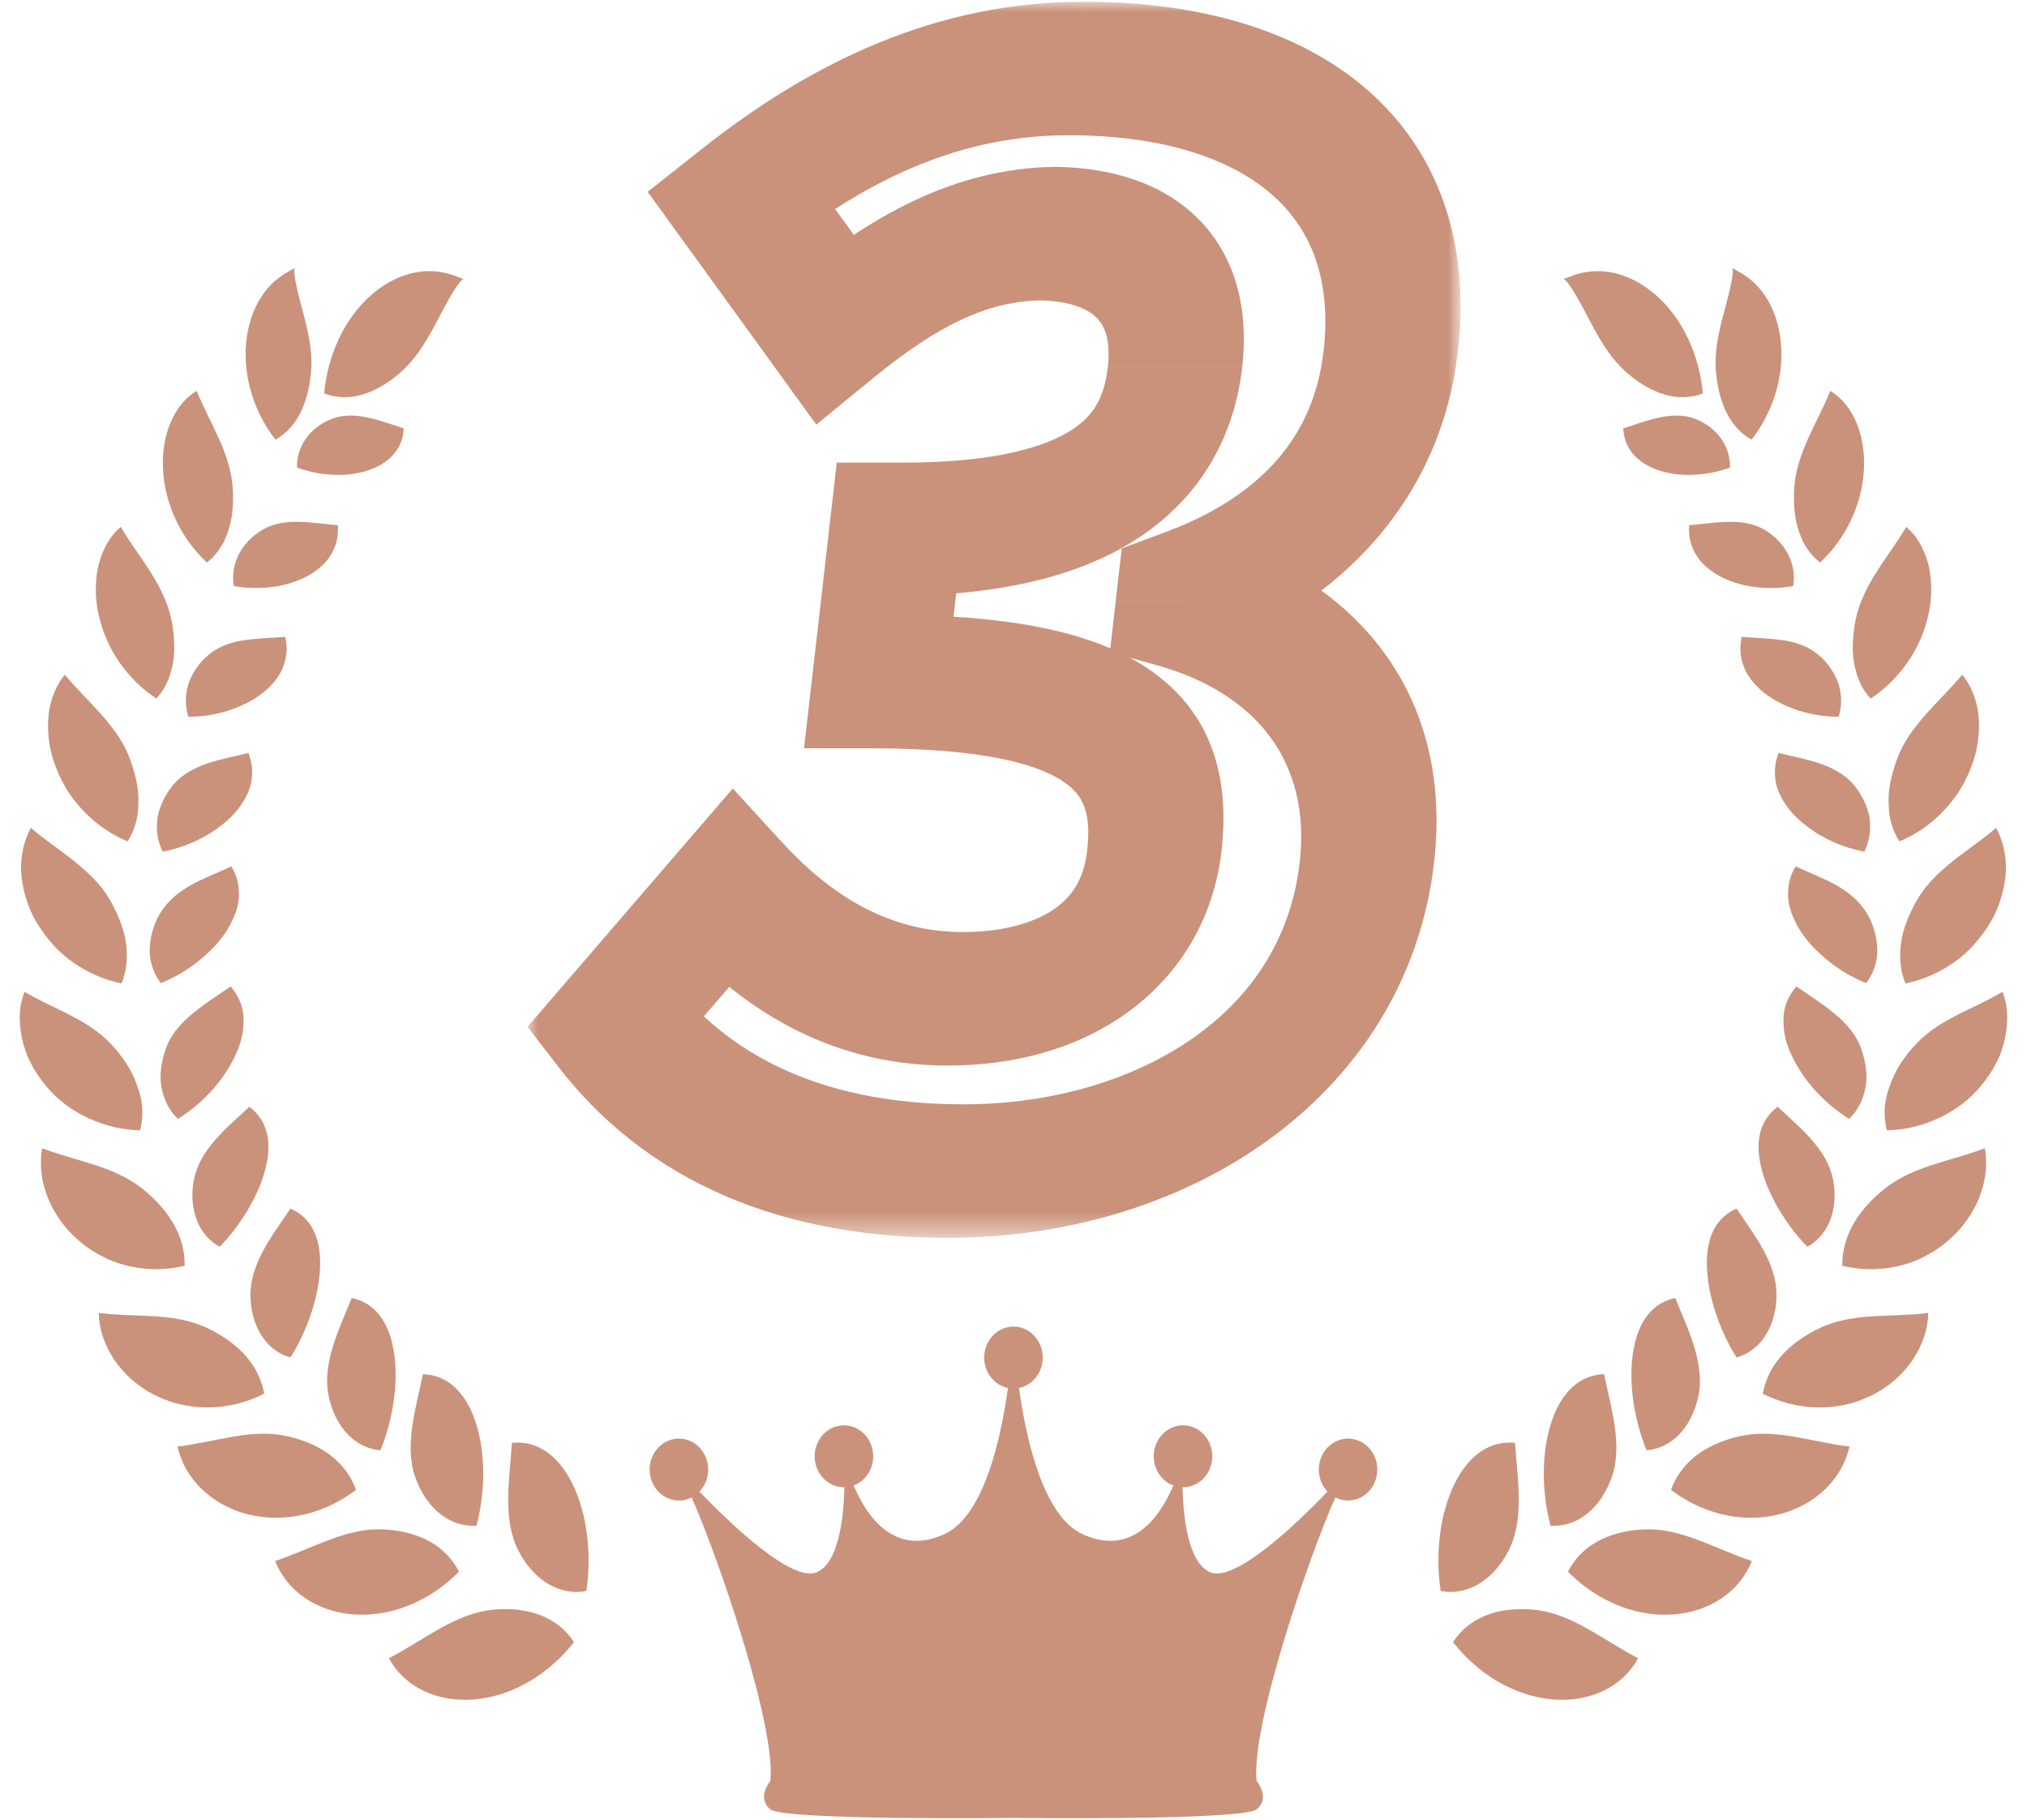
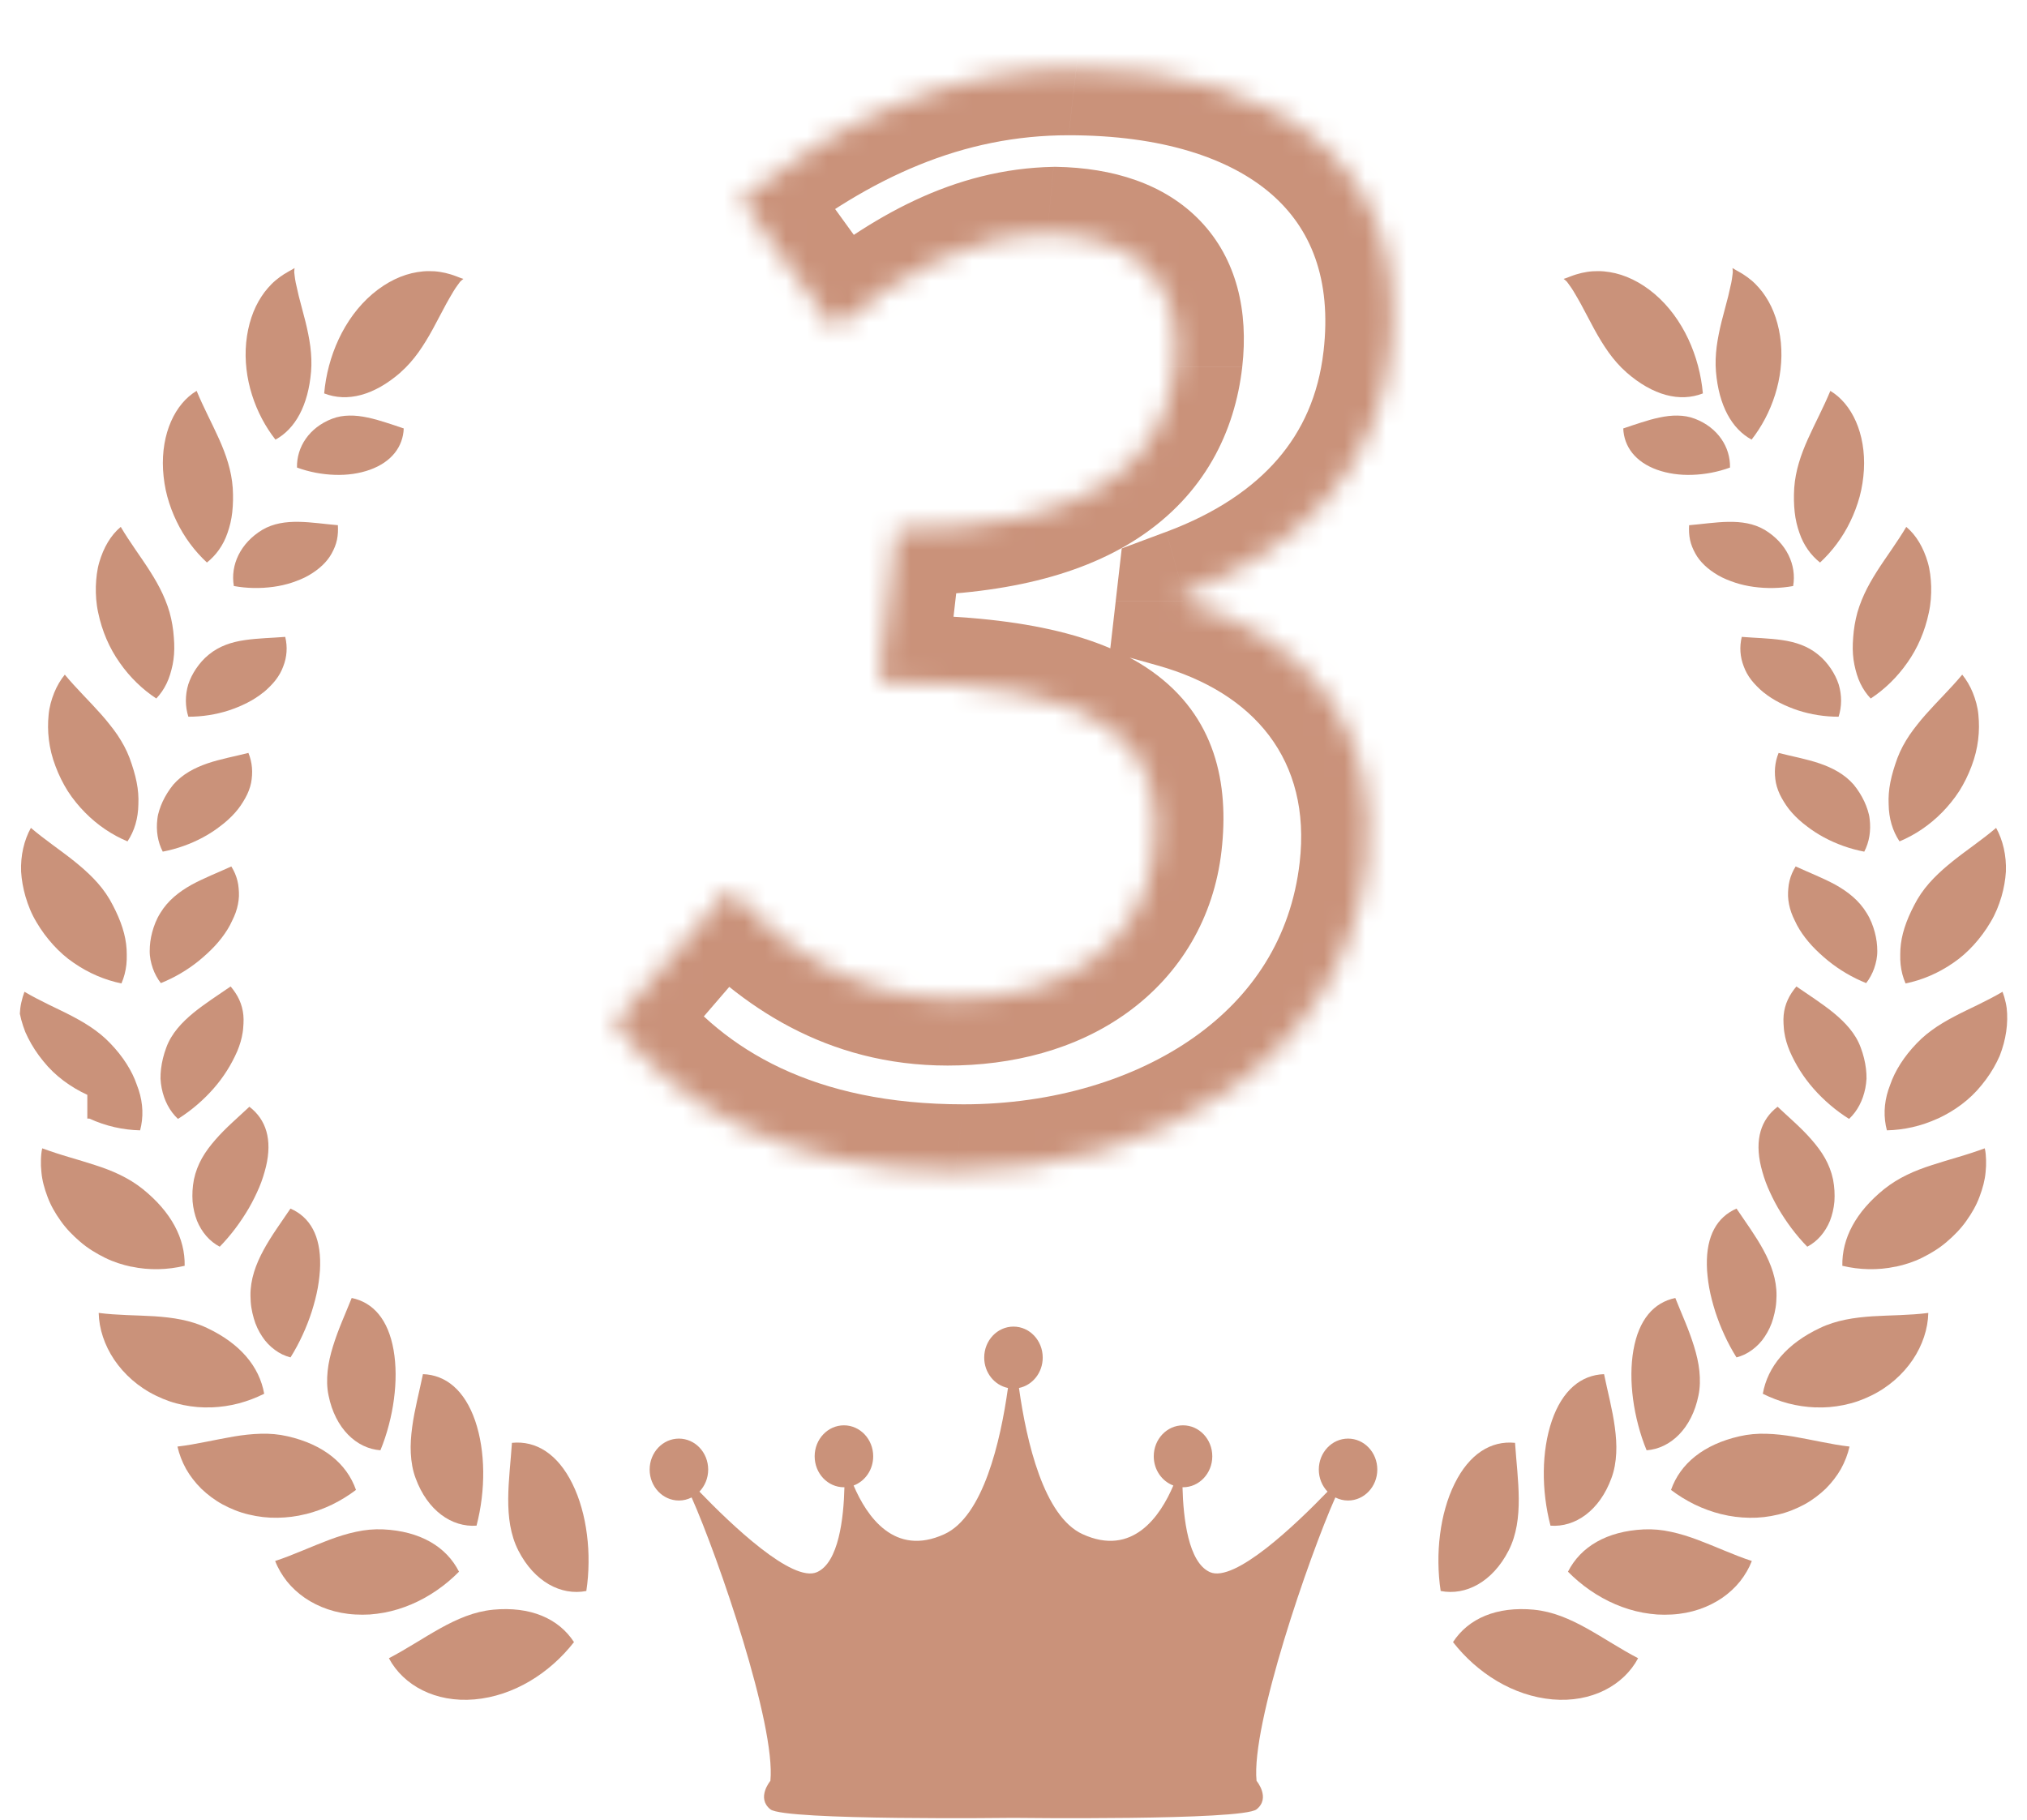
<svg xmlns="http://www.w3.org/2000/svg" version="1.1" id="レイヤー_1" x="0px" y="0px" viewBox="0 0 98 88" style="enable-background:new 0 0 98 88;" xml:space="preserve">
  <style type="text/css">
	.st0{fill:#CA927A;}
	.st1{fill:#FFFFFF;}
	.st2{fill:#FFFFFF;filter:url(#Adobe_OpacityMaskFilter);}
	.st3{mask:url(#path-48-outside-1_554_115_00000038387578830079607360000011599023561550613385_);fill:#CA927A;}
</style>
  <g>
    <path class="st0" d="M15.039,17.973c0.035-0.408,0.014-0.814-0.035-1.215   c-0.053-0.403-0.137-0.805-0.237-1.211c-0.106-0.404-0.215-0.818-0.323-1.233   c-0.051-0.21-0.1-0.424-0.145-0.64c-0.025-0.105-0.037-0.223-0.053-0.334   l-0.02-0.172c-0.004-0.06,0.01-0.138,0.016-0.207   c-0.133,0.087-0.195,0.109-0.28,0.161c-0.086,0.049-0.151,0.085-0.227,0.134   c-0.149,0.094-0.28,0.192-0.411,0.301c-0.133,0.111-0.25,0.23-0.364,0.361   c-0.117,0.131-0.223,0.272-0.319,0.421c-0.397,0.602-0.653,1.36-0.739,2.223   c-0.166,1.73,0.446,3.463,1.416,4.696C14.276,20.737,14.9,19.607,15.039,17.973z" />
    <path class="st0" d="M19.37,18c0.323-0.281,0.604-0.609,0.858-0.959   c0.252-0.354,0.481-0.733,0.698-1.13c0.213-0.401,0.43-0.809,0.649-1.22   c0.115-0.205,0.231-0.41,0.354-0.613c0.057-0.103,0.133-0.201,0.203-0.301   l0.109-0.149c0.041-0.049,0.108-0.096,0.164-0.143   c-0.166-0.047-0.229-0.085-0.332-0.12c-0.1-0.036-0.178-0.067-0.27-0.094   c-0.182-0.056-0.354-0.096-0.532-0.123c-0.182-0.029-0.358-0.04-0.54-0.038   c-0.184,0-0.366,0.016-0.55,0.047c-0.739,0.118-1.488,0.475-2.177,1.059   c-1.383,1.177-2.175,3.026-2.331,4.807c1.111,0.432,2.409,0.107,3.7-1.021   V18z" />
    <path class="st0" d="M18.654,20.43c-0.293-0.096-0.587-0.178-0.882-0.241   c-0.295-0.062-0.587-0.1-0.876-0.094c-0.289,0.004-0.573,0.049-0.847,0.156   c-1.103,0.426-1.713,1.369-1.69,2.357c0.589,0.216,1.212,0.332,1.817,0.352   c0.608,0.022,1.193-0.06,1.715-0.248c1.042-0.377,1.594-1.112,1.629-1.995   C19.237,20.621,18.946,20.521,18.654,20.43z" />
    <path class="st0" d="M8.089,24.012c0.115,0.421,0.268,0.827,0.454,1.208   c0.366,0.762,0.878,1.44,1.461,1.98c0.438-0.348,0.792-0.827,0.999-1.44   c0.106-0.303,0.188-0.635,0.227-0.999c0.039-0.366,0.049-0.753,0.022-1.17   c-0.059-0.836-0.321-1.605-0.665-2.372c-0.346-0.769-0.749-1.518-1.081-2.319   c-1.042,0.622-1.719,2.058-1.623,3.817c0.027,0.441,0.092,0.872,0.205,1.291   V24.012z" />
    <path class="st0" d="M16.039,26.755c0.115-0.207,0.203-0.421,0.252-0.651   c0.049-0.227,0.059-0.468,0.045-0.709c-1.25-0.103-2.585-0.406-3.655,0.225   c-1.06,0.64-1.551,1.703-1.375,2.716c0.632,0.116,1.283,0.125,1.909,0.04   c0.311-0.042,0.614-0.111,0.9-0.205c0.284-0.096,0.567-0.207,0.819-0.355   c0.501-0.292,0.88-0.647,1.107-1.063L16.039,26.755z" />
    <path class="st0" d="M5.788,32.045c0.493,0.707,1.103,1.293,1.768,1.73   c0.203-0.214,0.37-0.457,0.501-0.731c0.133-0.272,0.219-0.578,0.289-0.901   c0.065-0.323,0.092-0.676,0.076-1.048c-0.004-0.094-0.01-0.189-0.018-0.285   c-0.006-0.096-0.014-0.192-0.027-0.29c-0.023-0.196-0.057-0.399-0.102-0.606   c-0.088-0.415-0.237-0.812-0.407-1.186c-0.172-0.375-0.381-0.736-0.608-1.095   c-0.227-0.359-0.473-0.709-0.718-1.068c-0.241-0.354-0.483-0.713-0.704-1.088   c-0.485,0.403-0.833,1.006-1.04,1.717c-0.104,0.354-0.149,0.749-0.164,1.157   c-0.008,0.41,0.016,0.834,0.115,1.28c0.186,0.887,0.536,1.703,1.038,2.412   L5.788,32.045z" />
    <path class="st0" d="M12.729,33.488c0.117-0.096,0.223-0.194,0.321-0.294   c0.102-0.1,0.192-0.203,0.274-0.308c0.164-0.21,0.286-0.432,0.37-0.662   c0.178-0.455,0.215-0.939,0.096-1.429c-0.641,0.053-1.314,0.062-1.954,0.156   c-0.323,0.047-0.63,0.118-0.921,0.23s-0.565,0.263-0.817,0.47   c-0.256,0.205-0.452,0.439-0.618,0.682c-0.164,0.243-0.291,0.499-0.377,0.76   c-0.158,0.526-0.153,1.068,0.004,1.563c0.667,0.002,1.34-0.105,1.958-0.305   c0.61-0.203,1.195-0.486,1.662-0.867V33.488z" />
    <path class="st0" d="M3.282,38.26c0.241,0.375,0.526,0.72,0.829,1.028   c0.608,0.618,1.314,1.088,2.053,1.396c0.34-0.508,0.516-1.115,0.526-1.795   c0.016-0.339-0.01-0.696-0.084-1.068c-0.074-0.375-0.194-0.765-0.34-1.166   c-0.151-0.401-0.354-0.769-0.589-1.119c-0.119-0.174-0.246-0.343-0.379-0.508   c-0.129-0.165-0.264-0.326-0.405-0.484c-0.561-0.635-1.195-1.242-1.76-1.922   c-0.207,0.254-0.379,0.549-0.512,0.874c-0.131,0.328-0.235,0.682-0.27,1.068   c-0.078,0.769,0,1.619,0.332,2.484c0.16,0.43,0.362,0.836,0.598,1.211   L3.282,38.26z" />
    <path class="st0" d="M7.867,38.752c-0.065,0.138-0.119,0.281-0.164,0.421   c-0.045,0.14-0.08,0.281-0.094,0.424c-0.072,0.564,0.016,1.115,0.26,1.583   c0.679-0.129,1.349-0.368,1.944-0.689c0.299-0.16,0.577-0.341,0.833-0.54   c0.266-0.198,0.505-0.415,0.714-0.649c0.211-0.234,0.366-0.475,0.501-0.716   c0.135-0.241,0.227-0.484,0.278-0.729c0.094-0.493,0.063-0.981-0.129-1.451   c-0.323,0.083-0.659,0.156-0.991,0.234c-0.332,0.08-0.669,0.163-0.98,0.27   c-0.628,0.216-1.212,0.517-1.66,1.03C8.168,38.199,7.998,38.474,7.867,38.752z" />
    <path class="st0" d="M1.238,43.367c0.121,0.41,0.284,0.823,0.526,1.224   c0.235,0.401,0.51,0.769,0.81,1.099c0.301,0.33,0.626,0.622,0.993,0.869   c0.72,0.499,1.51,0.832,2.304,0.994c0.125-0.288,0.205-0.593,0.239-0.912   c0.018-0.158,0.02-0.321,0.018-0.488c0-0.165-0.008-0.334-0.031-0.506   c-0.084-0.684-0.372-1.411-0.798-2.16c-0.44-0.749-1.066-1.327-1.725-1.857   c-0.667-0.533-1.402-1.019-2.081-1.599c-0.327,0.593-0.503,1.327-0.473,2.116   c0.025,0.395,0.096,0.805,0.215,1.215L1.238,43.367z" />
    <path class="st0" d="M7.238,45.981c-0.004,0.294,0.059,0.575,0.149,0.838   c0.092,0.261,0.223,0.504,0.389,0.718c0.667-0.268,1.3-0.642,1.846-1.086   c0.268-0.221,0.534-0.462,0.767-0.713c0.233-0.252,0.44-0.52,0.61-0.796   c0.086-0.138,0.158-0.276,0.221-0.415c0.07-0.136,0.127-0.272,0.176-0.406   c0.094-0.267,0.145-0.533,0.156-0.789c0.006-0.129-0.004-0.254-0.014-0.379   c-0.01-0.125-0.029-0.247-0.059-0.366c-0.059-0.241-0.158-0.47-0.295-0.691   c-0.63,0.29-1.308,0.551-1.926,0.887c-0.604,0.339-1.14,0.758-1.508,1.367   c-0.19,0.303-0.307,0.615-0.391,0.923C7.277,45.381,7.238,45.686,7.238,45.981z" />
-     <path class="st0" d="M4.318,54.087c0.794,0.366,1.633,0.551,2.456,0.569   c0.166-0.626,0.147-1.289-0.07-1.955c-0.027-0.083-0.057-0.167-0.09-0.25   c-0.029-0.085-0.061-0.169-0.096-0.254c-0.07-0.169-0.153-0.337-0.248-0.506   c-0.19-0.337-0.428-0.673-0.718-1.003c-0.147-0.165-0.293-0.319-0.448-0.464   c-0.156-0.143-0.317-0.277-0.489-0.401c-0.34-0.25-0.708-0.466-1.089-0.667   c-0.381-0.203-0.782-0.388-1.177-0.582c-0.391-0.194-0.784-0.392-1.166-0.618   c-0.061,0.165-0.113,0.337-0.151,0.515c-0.02,0.089-0.037,0.178-0.049,0.27   c-0.01,0.091-0.016,0.183-0.023,0.277c-0.016,0.372,0.014,0.76,0.096,1.153   c0.041,0.196,0.092,0.395,0.158,0.591c0.033,0.098,0.068,0.196,0.106,0.294   c0.043,0.098,0.088,0.194,0.137,0.29c0.194,0.386,0.44,0.763,0.735,1.122   c0.575,0.72,1.334,1.26,2.126,1.625V54.087z" />
+     <path class="st0" d="M4.318,54.087c0.794,0.366,1.633,0.551,2.456,0.569   c0.166-0.626,0.147-1.289-0.07-1.955c-0.027-0.083-0.057-0.167-0.09-0.25   c-0.029-0.085-0.061-0.169-0.096-0.254c-0.07-0.169-0.153-0.337-0.248-0.506   c-0.19-0.337-0.428-0.673-0.718-1.003c-0.147-0.165-0.293-0.319-0.448-0.464   c-0.156-0.143-0.317-0.277-0.489-0.401c-0.34-0.25-0.708-0.466-1.089-0.667   c-0.381-0.203-0.782-0.388-1.177-0.582c-0.391-0.194-0.784-0.392-1.166-0.618   c-0.061,0.165-0.113,0.337-0.151,0.515c-0.02,0.089-0.037,0.178-0.049,0.27   c-0.01,0.091-0.016,0.183-0.023,0.277c0.041,0.196,0.092,0.395,0.158,0.591c0.033,0.098,0.068,0.196,0.106,0.294   c0.043,0.098,0.088,0.194,0.137,0.29c0.194,0.386,0.44,0.763,0.735,1.122   c0.575,0.72,1.334,1.26,2.126,1.625V54.087z" />
    <path class="st0" d="M8.604,54.103c0.634-0.397,1.226-0.903,1.717-1.463   c0.493-0.56,0.87-1.171,1.148-1.806c0.133-0.317,0.221-0.622,0.264-0.914   c0.025-0.145,0.029-0.288,0.039-0.426c0.008-0.138,0.006-0.274-0.006-0.406   c-0.025-0.263-0.092-0.513-0.198-0.745c-0.104-0.232-0.254-0.448-0.418-0.644   c-0.301,0.205-0.608,0.412-0.911,0.62c-0.303,0.21-0.602,0.424-0.884,0.653   c-0.559,0.462-1.068,0.997-1.316,1.683c-0.129,0.343-0.211,0.685-0.252,1.017   c-0.02,0.165-0.029,0.328-0.027,0.486c0.008,0.158,0.029,0.31,0.057,0.459   c0.117,0.593,0.385,1.11,0.784,1.483L8.604,54.103z" />
    <path class="st0" d="M6.352,61.246c0.866,0.187,1.756,0.156,2.576-0.04   c0.025-1.329-0.651-2.602-2.026-3.712c-0.694-0.553-1.469-0.889-2.31-1.159   c-0.413-0.136-0.839-0.259-1.269-0.388c-0.215-0.065-0.43-0.129-0.645-0.201   c-0.108-0.036-0.215-0.074-0.323-0.109c-0.104-0.038-0.209-0.076-0.313-0.111   c-0.043,0.174-0.057,0.366-0.063,0.56c-0.006,0.194,0,0.39,0.023,0.589   c0.035,0.399,0.145,0.8,0.297,1.2c0.147,0.399,0.368,0.787,0.632,1.155   c0.258,0.37,0.589,0.711,0.956,1.023c0.362,0.312,0.776,0.56,1.185,0.763   c0.409,0.203,0.847,0.343,1.283,0.435L6.352,61.246z" />
    <path class="st0" d="M9.522,59.023c0.231,0.562,0.61,1.003,1.101,1.26   c0.548-0.56,1.021-1.202,1.41-1.866c0.192-0.332,0.354-0.667,0.499-1.003   c0.143-0.337,0.243-0.667,0.327-1.001c0.313-1.318,0.006-2.279-0.802-2.898   c-0.538,0.508-1.144,1.019-1.633,1.583c-0.248,0.283-0.477,0.582-0.657,0.901   c-0.178,0.319-0.313,0.66-0.391,1.032c-0.072,0.37-0.088,0.727-0.065,1.063   c0.029,0.335,0.104,0.647,0.213,0.932L9.522,59.023z" />
    <path class="st0" d="M10.225,68.053c0.45-0.018,0.892-0.082,1.318-0.194   c0.428-0.114,0.841-0.272,1.23-0.466c-0.235-1.324-1.17-2.43-2.767-3.182   c-0.796-0.379-1.651-0.504-2.529-0.564c-0.44-0.029-0.894-0.038-1.345-0.058   s-0.905-0.045-1.361-0.105c0.018,0.767,0.278,1.559,0.751,2.263   c0.475,0.702,1.16,1.322,2.02,1.739c0.215,0.105,0.434,0.196,0.653,0.272   c0.221,0.076,0.448,0.134,0.673,0.181c0.452,0.091,0.902,0.132,1.355,0.111   L10.225,68.053z" />
    <path class="st0" d="M12.267,63.739c0.094,0.334,0.237,0.629,0.409,0.887   c0.168,0.261,0.379,0.473,0.61,0.644c0.115,0.085,0.235,0.16,0.362,0.221   c0.129,0.06,0.26,0.109,0.397,0.145c0.219-0.348,0.413-0.711,0.585-1.086   c0.174-0.375,0.323-0.76,0.446-1.142c0.119-0.379,0.221-0.767,0.289-1.141   c0.035-0.187,0.057-0.372,0.078-0.555c0.021-0.185,0.033-0.366,0.035-0.542   c0.025-1.418-0.489-2.317-1.435-2.731c-0.874,1.3-1.952,2.644-1.934,4.214   c0.004,0.194,0.014,0.386,0.043,0.569c0.029,0.181,0.068,0.354,0.117,0.52   L12.267,63.739z" />
    <path class="st0" d="M18.391,70.129c0.164-0.395,0.299-0.805,0.407-1.22   c0.111-0.417,0.194-0.838,0.248-1.253c0.111-0.832,0.111-1.645-0.018-2.381   c-0.258-1.467-0.98-2.297-2.024-2.513c-0.152,0.381-0.317,0.767-0.477,1.159   c-0.16,0.39-0.305,0.78-0.428,1.177c-0.123,0.397-0.217,0.796-0.258,1.191   c-0.041,0.397-0.039,0.8,0.045,1.193c0.321,1.588,1.349,2.56,2.505,2.644   V70.129z" />
    <path class="st0" d="M14.778,73.216c0.444-0.111,0.874-0.268,1.281-0.464   c0.409-0.201,0.796-0.439,1.152-0.709c-0.448-1.278-1.578-2.198-3.305-2.593   c-0.432-0.1-0.862-0.136-1.299-0.123c-0.436,0.011-0.872,0.062-1.316,0.136   c-0.444,0.076-0.89,0.169-1.34,0.256c-0.45,0.089-0.907,0.174-1.371,0.228   c0.084,0.37,0.223,0.734,0.415,1.081c0.194,0.341,0.444,0.664,0.737,0.956   c0.299,0.285,0.639,0.546,1.025,0.758c0.387,0.207,0.808,0.384,1.271,0.491   c0.46,0.112,0.923,0.165,1.387,0.156c0.462-0.007,0.917-0.062,1.363-0.176   V73.216z" />
    <path class="st0" d="M20.448,66.445c-0.172,0.838-0.407,1.71-0.52,2.56   c-0.057,0.426-0.09,0.852-0.067,1.264c0.021,0.412,0.088,0.823,0.233,1.208   c0.571,1.563,1.75,2.383,2.945,2.294c0.448-1.717,0.436-3.603-0.066-5.072   C22.466,67.23,21.563,66.483,20.448,66.445z" />
    <path class="st0" d="M28.347,76.931c0.07-0.453,0.104-0.912,0.108-1.369   c0.006-0.459-0.021-0.916-0.078-1.36c-0.057-0.444-0.141-0.878-0.26-1.289   c-0.115-0.415-0.264-0.803-0.442-1.166c-0.712-1.447-1.764-2.098-2.924-1.98   c-0.117,1.779-0.465,3.685,0.309,5.206c0.776,1.518,2.071,2.194,3.285,1.958   H28.347z" />
    <path class="st0" d="M22.192,75.998c-0.614-1.215-1.883-1.962-3.667-2.047   c-0.446-0.02-0.882,0.022-1.316,0.118c-0.432,0.091-0.859,0.227-1.291,0.388   c-0.432,0.163-0.859,0.341-1.293,0.52c-0.434,0.178-0.874,0.357-1.322,0.502   c0.135,0.352,0.33,0.68,0.567,0.983c0.241,0.301,0.532,0.568,0.864,0.8   c0.667,0.455,1.498,0.754,2.439,0.805c0.235,0.013,0.469,0.013,0.702,0   c0.233-0.018,0.467-0.047,0.696-0.089c0.458-0.085,0.906-0.225,1.334-0.408   c0.855-0.366,1.639-0.916,2.286-1.572H22.192z" />
    <path class="st0" d="M23.834,77.836c-0.452,0.045-0.884,0.154-1.306,0.312   c-0.424,0.16-0.835,0.361-1.244,0.589c-0.821,0.457-1.627,0.999-2.482,1.445   c0.702,1.315,2.253,2.154,4.138,1.991c0.943-0.082,1.858-0.399,2.679-0.885   c0.821-0.486,1.549-1.139,2.132-1.886c-0.747-1.148-2.116-1.737-3.917-1.567   V77.836z" />
    <path class="st0" d="M82.962,17.973c-0.035-0.408-0.014-0.814,0.035-1.215   c0.053-0.404,0.137-0.805,0.237-1.211c0.106-0.404,0.215-0.818,0.323-1.233   c0.051-0.21,0.1-0.424,0.145-0.64c0.025-0.105,0.037-0.223,0.053-0.334   l0.021-0.172c0.004-0.06-0.01-0.138-0.016-0.207   c0.133,0.087,0.194,0.109,0.28,0.161c0.086,0.049,0.151,0.085,0.227,0.134   c0.149,0.094,0.28,0.192,0.411,0.301c0.133,0.111,0.25,0.23,0.364,0.361   c0.117,0.132,0.223,0.272,0.319,0.421c0.397,0.602,0.653,1.36,0.739,2.223   c0.166,1.73-0.446,3.462-1.416,4.695C83.725,20.737,83.101,19.607,82.962,17.973z   " />
    <path class="st0" d="M78.63,18c-0.323-0.281-0.604-0.609-0.857-0.959   c-0.252-0.354-0.481-0.733-0.698-1.13c-0.213-0.401-0.43-0.809-0.649-1.22   c-0.115-0.205-0.231-0.41-0.354-0.613c-0.057-0.103-0.133-0.201-0.203-0.301   l-0.108-0.149c-0.041-0.049-0.108-0.096-0.164-0.143   c0.166-0.047,0.229-0.085,0.332-0.12c0.1-0.036,0.178-0.067,0.27-0.094   c0.182-0.056,0.354-0.096,0.532-0.123c0.182-0.029,0.358-0.04,0.54-0.038   c0.184,0,0.366,0.016,0.55,0.047c0.739,0.118,1.488,0.475,2.177,1.059   c1.383,1.177,2.175,3.026,2.331,4.807c-1.111,0.433-2.409,0.107-3.7-1.021   V18z" />
    <path class="st0" d="M79.346,20.43c0.293-0.096,0.587-0.178,0.882-0.241   c0.295-0.062,0.587-0.1,0.876-0.094c0.289,0.004,0.573,0.049,0.847,0.156   c1.103,0.426,1.713,1.369,1.69,2.357c-0.589,0.216-1.211,0.332-1.817,0.352   c-0.608,0.022-1.193-0.06-1.715-0.247c-1.042-0.377-1.594-1.113-1.629-1.996   C78.763,20.622,79.054,20.521,79.346,20.43z" />
    <path class="st0" d="M89.909,24.013c-0.115,0.421-0.268,0.827-0.454,1.208   c-0.366,0.763-0.878,1.44-1.461,1.98c-0.438-0.348-0.792-0.827-0.999-1.44   c-0.106-0.303-0.188-0.635-0.227-0.999c-0.039-0.366-0.049-0.754-0.022-1.17   c0.059-0.836,0.321-1.605,0.665-2.372c0.346-0.769,0.749-1.518,1.081-2.319   c1.042,0.622,1.719,2.058,1.623,3.817c-0.027,0.441-0.092,0.872-0.205,1.291   V24.013z" />
    <path class="st0" d="M81.961,26.756c-0.115-0.207-0.203-0.421-0.252-0.651   c-0.049-0.227-0.059-0.468-0.045-0.709c1.25-0.103,2.585-0.406,3.655,0.225   c1.06,0.64,1.551,1.703,1.375,2.716c-0.632,0.116-1.283,0.125-1.909,0.04   c-0.311-0.042-0.614-0.111-0.9-0.205c-0.285-0.096-0.567-0.207-0.819-0.354   c-0.501-0.292-0.88-0.647-1.107-1.064L81.961,26.756z" />
    <path class="st0" d="M92.212,32.046c-0.493,0.707-1.103,1.293-1.768,1.73   c-0.203-0.214-0.37-0.457-0.501-0.731c-0.133-0.272-0.219-0.577-0.288-0.901   c-0.066-0.323-0.092-0.676-0.076-1.048c0.004-0.094,0.01-0.19,0.018-0.285   c0.006-0.096,0.014-0.192,0.027-0.29c0.022-0.196,0.057-0.399,0.102-0.607   c0.088-0.415,0.237-0.812,0.407-1.186c0.172-0.375,0.381-0.736,0.608-1.095   c0.227-0.359,0.473-0.709,0.718-1.068c0.241-0.354,0.483-0.714,0.704-1.088   c0.485,0.404,0.833,1.006,1.04,1.717c0.104,0.354,0.149,0.749,0.164,1.157   c0.008,0.41-0.016,0.834-0.115,1.28c-0.186,0.887-0.536,1.703-1.037,2.412   L92.212,32.046z" />
    <path class="st0" d="M85.271,33.488c-0.117-0.096-0.223-0.194-0.321-0.294   c-0.102-0.1-0.192-0.203-0.274-0.308c-0.164-0.209-0.287-0.432-0.37-0.662   c-0.178-0.455-0.215-0.939-0.096-1.429c0.641,0.053,1.314,0.062,1.954,0.156   c0.323,0.047,0.63,0.118,0.921,0.23c0.291,0.111,0.565,0.263,0.816,0.47   c0.256,0.205,0.452,0.439,0.618,0.682c0.164,0.243,0.29,0.499,0.376,0.76   c0.158,0.526,0.154,1.068-0.004,1.563c-0.667,0.002-1.34-0.105-1.958-0.305   c-0.61-0.203-1.195-0.486-1.662-0.867V33.488z" />
    <path class="st0" d="M94.719,38.26c-0.242,0.375-0.526,0.72-0.829,1.028   c-0.608,0.618-1.314,1.088-2.053,1.396c-0.34-0.508-0.516-1.115-0.526-1.795   c-0.016-0.339,0.01-0.696,0.084-1.068c0.074-0.375,0.194-0.765,0.34-1.166   c0.152-0.401,0.354-0.769,0.589-1.119c0.119-0.174,0.246-0.343,0.379-0.508   c0.129-0.165,0.264-0.326,0.405-0.484c0.561-0.636,1.195-1.242,1.76-1.922   c0.207,0.254,0.379,0.549,0.512,0.874c0.131,0.328,0.235,0.682,0.27,1.068   c0.078,0.769,0,1.619-0.331,2.484c-0.16,0.43-0.362,0.836-0.598,1.211   L94.719,38.26z" />
    <path class="st0" d="M90.134,38.753c0.065,0.138,0.119,0.281,0.164,0.421   c0.045,0.141,0.08,0.281,0.094,0.424c0.072,0.564-0.016,1.115-0.26,1.583   c-0.679-0.129-1.349-0.368-1.944-0.689c-0.299-0.161-0.577-0.341-0.833-0.54   c-0.266-0.198-0.506-0.415-0.714-0.649c-0.211-0.234-0.366-0.475-0.501-0.716   c-0.135-0.241-0.227-0.484-0.278-0.729c-0.094-0.493-0.063-0.981,0.129-1.451   c0.323,0.083,0.659,0.156,0.991,0.234c0.332,0.08,0.669,0.163,0.98,0.27   c0.628,0.216,1.212,0.517,1.66,1.03C89.833,38.2,90.003,38.474,90.134,38.753z" />
    <path class="st0" d="M96.762,43.367c-0.121,0.41-0.285,0.823-0.526,1.224   c-0.235,0.401-0.51,0.769-0.81,1.099c-0.301,0.33-0.626,0.622-0.993,0.87   c-0.72,0.499-1.51,0.832-2.304,0.994c-0.125-0.288-0.205-0.593-0.239-0.912   c-0.018-0.158-0.021-0.321-0.018-0.488c0-0.165,0.008-0.335,0.031-0.506   c0.084-0.685,0.372-1.411,0.798-2.161c0.44-0.749,1.066-1.326,1.725-1.857   c0.667-0.533,1.402-1.019,2.081-1.599c0.327,0.593,0.503,1.327,0.473,2.116   c-0.025,0.395-0.096,0.805-0.215,1.215L96.762,43.367z" />
    <path class="st0" d="M90.762,45.981c0.004,0.294-0.059,0.575-0.149,0.838   c-0.092,0.261-0.223,0.504-0.389,0.718c-0.667-0.268-1.299-0.642-1.846-1.086   c-0.268-0.221-0.534-0.462-0.768-0.714c-0.233-0.252-0.44-0.519-0.61-0.796   c-0.086-0.138-0.158-0.277-0.221-0.415c-0.07-0.136-0.127-0.272-0.176-0.406   c-0.094-0.268-0.145-0.533-0.156-0.789c-0.006-0.129,0.004-0.254,0.014-0.379   c0.01-0.125,0.029-0.248,0.059-0.366c0.059-0.241,0.158-0.47,0.295-0.691   c0.63,0.29,1.308,0.551,1.926,0.887c0.604,0.339,1.14,0.758,1.508,1.367   c0.19,0.303,0.307,0.615,0.391,0.923C90.723,45.381,90.762,45.687,90.762,45.981z" />
    <path class="st0" d="M93.682,54.087c-0.794,0.366-1.633,0.551-2.456,0.569   c-0.166-0.626-0.147-1.289,0.07-1.955c0.027-0.083,0.057-0.167,0.09-0.25   c0.029-0.085,0.061-0.169,0.096-0.254c0.07-0.169,0.154-0.337,0.248-0.506   c0.19-0.337,0.428-0.673,0.718-1.003c0.147-0.165,0.293-0.319,0.448-0.464   c0.156-0.143,0.317-0.276,0.489-0.401c0.34-0.25,0.708-0.466,1.089-0.667   c0.381-0.203,0.782-0.388,1.177-0.582c0.391-0.194,0.784-0.392,1.166-0.618   c0.061,0.165,0.113,0.337,0.151,0.515c0.02,0.089,0.037,0.178,0.049,0.27   c0.01,0.091,0.016,0.183,0.022,0.276c0.016,0.372-0.014,0.76-0.096,1.153   c-0.041,0.196-0.092,0.395-0.158,0.591c-0.033,0.098-0.068,0.196-0.106,0.294   c-0.043,0.098-0.088,0.194-0.137,0.29c-0.194,0.386-0.44,0.763-0.735,1.121   c-0.575,0.72-1.334,1.26-2.126,1.625V54.087z" />
    <path class="st0" d="M89.397,54.103c-0.634-0.397-1.226-0.903-1.717-1.463   c-0.493-0.56-0.87-1.17-1.148-1.806c-0.133-0.317-0.221-0.622-0.264-0.914   c-0.025-0.145-0.029-0.288-0.039-0.426c-0.008-0.138-0.006-0.274,0.006-0.406   c0.024-0.263,0.092-0.513,0.199-0.745c0.104-0.232,0.254-0.448,0.417-0.644   c0.301,0.205,0.608,0.413,0.911,0.62c0.303,0.21,0.602,0.424,0.884,0.653   c0.559,0.461,1.068,0.997,1.316,1.683c0.129,0.343,0.211,0.684,0.252,1.017   c0.02,0.165,0.029,0.328,0.027,0.486c-0.008,0.158-0.029,0.31-0.057,0.459   c-0.117,0.593-0.385,1.11-0.784,1.483L89.397,54.103z" />
    <path class="st0" d="M91.648,61.246c-0.866,0.187-1.756,0.156-2.576-0.04   c-0.025-1.329,0.651-2.602,2.026-3.712c0.694-0.553,1.469-0.89,2.31-1.159   c0.413-0.136,0.839-0.259,1.269-0.388c0.215-0.065,0.43-0.129,0.645-0.201   c0.108-0.036,0.215-0.074,0.323-0.109c0.104-0.038,0.209-0.076,0.313-0.111   c0.043,0.174,0.057,0.366,0.063,0.56c0.006,0.194,0,0.39-0.022,0.589   c-0.035,0.399-0.145,0.8-0.297,1.2c-0.147,0.399-0.368,0.787-0.632,1.155   c-0.258,0.37-0.589,0.711-0.956,1.023c-0.362,0.312-0.776,0.56-1.185,0.763   c-0.409,0.203-0.847,0.343-1.283,0.435L91.648,61.246z" />
    <path class="st0" d="M88.478,59.023c-0.231,0.562-0.61,1.003-1.101,1.26   c-0.549-0.56-1.021-1.202-1.41-1.866c-0.192-0.332-0.354-0.667-0.499-1.003   c-0.143-0.337-0.244-0.667-0.328-1.001c-0.313-1.318-0.006-2.279,0.802-2.898   c0.538,0.508,1.144,1.019,1.633,1.583c0.248,0.283,0.477,0.582,0.657,0.901   c0.178,0.319,0.313,0.66,0.391,1.032c0.072,0.37,0.088,0.727,0.066,1.063   c-0.029,0.334-0.104,0.646-0.213,0.932L88.478,59.023z" />
    <path class="st0" d="M87.775,68.054c-0.45-0.018-0.892-0.083-1.318-0.194   c-0.428-0.114-0.841-0.272-1.23-0.466c0.235-1.324,1.171-2.43,2.767-3.182   c0.796-0.379,1.652-0.504,2.529-0.564c0.44-0.029,0.894-0.038,1.345-0.058   c0.45-0.02,0.905-0.045,1.361-0.105c-0.019,0.767-0.278,1.558-0.751,2.263   c-0.475,0.702-1.16,1.322-2.02,1.739c-0.215,0.105-0.434,0.196-0.653,0.272   c-0.221,0.076-0.448,0.134-0.673,0.181c-0.452,0.091-0.902,0.132-1.355,0.111   L87.775,68.054z" />
    <path class="st0" d="M85.733,63.739c-0.094,0.334-0.237,0.629-0.409,0.887   c-0.168,0.261-0.379,0.473-0.61,0.644c-0.115,0.085-0.235,0.16-0.362,0.221   c-0.129,0.06-0.26,0.109-0.397,0.145c-0.219-0.348-0.413-0.711-0.585-1.086   c-0.174-0.375-0.323-0.76-0.446-1.142c-0.119-0.379-0.221-0.767-0.289-1.141   c-0.035-0.187-0.057-0.372-0.078-0.555c-0.021-0.185-0.033-0.366-0.035-0.542   c-0.025-1.418,0.489-2.317,1.434-2.731c0.874,1.3,1.952,2.644,1.934,4.214   c-0.004,0.194-0.014,0.386-0.043,0.569c-0.029,0.181-0.068,0.354-0.117,0.52   L85.733,63.739z" />
    <path class="st0" d="M79.61,70.129c-0.164-0.395-0.299-0.805-0.407-1.219   c-0.11-0.417-0.194-0.838-0.248-1.253c-0.111-0.832-0.111-1.645,0.018-2.381   c0.258-1.467,0.98-2.296,2.024-2.513c0.151,0.381,0.317,0.767,0.477,1.159   c0.16,0.39,0.305,0.78,0.428,1.177c0.123,0.397,0.217,0.796,0.258,1.191   c0.041,0.397,0.039,0.8-0.045,1.193c-0.321,1.587-1.349,2.559-2.505,2.644   V70.129z" />
    <path class="st0" d="M83.222,73.217c-0.444-0.112-0.874-0.268-1.281-0.464   c-0.409-0.201-0.796-0.439-1.152-0.709c0.448-1.278,1.578-2.198,3.305-2.593   c0.432-0.1,0.862-0.136,1.299-0.123c0.436,0.011,0.872,0.062,1.316,0.136   c0.444,0.076,0.89,0.169,1.34,0.256c0.45,0.089,0.907,0.174,1.371,0.227   c-0.084,0.37-0.223,0.733-0.415,1.081c-0.194,0.341-0.444,0.664-0.737,0.957   c-0.299,0.285-0.638,0.546-1.025,0.758c-0.387,0.207-0.808,0.383-1.271,0.491   c-0.461,0.112-0.923,0.165-1.388,0.156c-0.462-0.007-0.917-0.062-1.363-0.176   V73.217z" />
    <path class="st0" d="M77.552,66.446c0.172,0.838,0.407,1.71,0.52,2.56   c0.057,0.426,0.09,0.852,0.068,1.264c-0.021,0.412-0.088,0.823-0.233,1.208   c-0.571,1.563-1.75,2.383-2.945,2.294c-0.448-1.717-0.436-3.603,0.066-5.072   C75.534,67.23,76.437,66.484,77.552,66.446z" />
    <path class="st0" d="M69.653,76.931c-0.07-0.453-0.104-0.912-0.109-1.369   c-0.006-0.459,0.021-0.916,0.078-1.36c0.057-0.444,0.141-0.879,0.26-1.289   c0.115-0.415,0.264-0.803,0.442-1.166c0.712-1.447,1.764-2.098,2.924-1.98   c0.117,1.779,0.465,3.686-0.309,5.206c-0.776,1.518-2.071,2.194-3.285,1.958   H69.653z" />
    <path class="st0" d="M75.807,75.999c0.614-1.215,1.883-1.962,3.667-2.047   c0.446-0.02,0.882,0.022,1.316,0.118c0.432,0.091,0.859,0.227,1.291,0.388   c0.432,0.163,0.859,0.341,1.293,0.52c0.434,0.178,0.874,0.357,1.322,0.502   c-0.135,0.352-0.33,0.68-0.567,0.983c-0.241,0.301-0.532,0.569-0.864,0.8   c-0.667,0.455-1.498,0.754-2.439,0.805c-0.235,0.013-0.469,0.013-0.702,0   c-0.233-0.018-0.467-0.047-0.696-0.089c-0.458-0.085-0.907-0.225-1.334-0.408   c-0.855-0.366-1.639-0.916-2.286-1.572H75.807z" />
    <path class="st0" d="M74.166,77.836c0.452,0.045,0.884,0.154,1.306,0.312   c0.424,0.16,0.835,0.361,1.244,0.589c0.821,0.457,1.627,0.999,2.482,1.445   c-0.702,1.315-2.253,2.154-4.138,1.991c-0.944-0.083-1.858-0.399-2.679-0.885   c-0.821-0.486-1.549-1.139-2.132-1.886c0.747-1.148,2.116-1.737,3.917-1.567   V77.836z" />
    <path class="st0" d="M65.176,69.562c-0.781,0-1.415,0.67-1.415,1.497   c0,0.417,0.162,0.795,0.422,1.067c-1.552,1.61-4.498,4.42-5.686,3.892   c-1.049-0.468-1.289-2.61-1.326-4.104c0.009,0,0.016,0.001,0.025,0.001   c0.781,0,1.415-0.671,1.415-1.497c0-0.827-0.633-1.498-1.415-1.498   c-0.781,0-1.415,0.67-1.415,1.498c0,0.653,0.396,1.207,0.947,1.412   c-0.632,1.484-1.97,3.461-4.39,2.352c-1.875-0.86-2.71-4.473-3.073-7.068   c0.654-0.132,1.148-0.739,1.148-1.47c0-0.828-0.633-1.498-1.414-1.498   c-0.781,0-1.415,0.67-1.415,1.498c0,0.731,0.495,1.338,1.149,1.47   c-0.363,2.595-1.198,6.208-3.073,7.068c-2.42,1.109-3.757-0.867-4.39-2.352   c0.552-0.205,0.947-0.759,0.947-1.412c0-0.827-0.634-1.498-1.415-1.498   c-0.781,0-1.415,0.67-1.415,1.498c0,0.828,0.633,1.497,1.415,1.497   c0.008,0,0.016-0.001,0.024-0.001c-0.036,1.494-0.276,3.636-1.325,4.104   c-1.188,0.529-4.134-2.282-5.685-3.892c0.26-0.272,0.423-0.648,0.423-1.067   c0-0.827-0.634-1.497-1.415-1.497c-0.781,0-1.415,0.67-1.415,1.497   c0,0.827,0.633,1.497,1.415,1.497c0.221,0,0.427-0.054,0.614-0.149   c1.276,2.868,4.078,11.002,3.809,13.704c0,0-0.694,0.826,0,1.378   c0.694,0.55,11.752,0.412,11.752,0.412s11.058,0.138,11.752-0.412   c0.694-0.552,0-1.378,0-1.378c-0.269-2.702,2.534-10.835,3.809-13.704   c0.187,0.095,0.393,0.149,0.614,0.149c0.781,0,1.415-0.67,1.415-1.497   C66.59,70.232,65.957,69.562,65.176,69.562z" />
    <path class="st1" d="M46.21,56.626c-8.175,0-13.345-3.054-16.51-7.15l5.56-6.456   c2.733,2.985,6.244,5.276,10.925,5.276c5.241,0,9.098-2.569,9.623-7.15   c0.58-5.068-2.067-8.192-13.316-8.192l0.842-7.358   c9.503,0,12.951-3.263,13.475-7.844c0.461-4.026-1.784-6.387-6.178-6.456   c-3.711,0.069-6.914,1.805-10.307,4.582l-4.525-6.248   c4.917-3.887,10.156-6.317,16.235-6.317c9.992,0,16.213,4.859,15.204,13.676   c-0.636,5.554-4.241,9.58-10.007,11.732l-0.04,0.347   c5.687,1.597,9.666,5.901,8.895,12.634   C65.004,51.142,56.062,56.626,46.21,56.626z" />
    <defs>
      <filter id="Adobe_OpacityMaskFilter" filterUnits="userSpaceOnUse" x="25.504" y="0.084" width="45.111" height="59.77">
        <feColorMatrix type="matrix" values="1 0 0 0 0  0 1 0 0 0  0 0 1 0 0  0 0 0 1 0" />
      </filter>
    </defs>
    <mask maskUnits="userSpaceOnUse" x="25.504" y="0.084" width="45.111" height="59.77" id="path-48-outside-1_554_115_00000038387578830079607360000011599023561550613385_">
-       <rect x="23.905" y="0.018" class="st2" width="50.939" height="60.604" />
      <path d="M46.21,56.626c-8.175,0-13.345-3.054-16.51-7.15l5.56-6.456    c2.733,2.985,6.244,5.276,10.925,5.276c5.241,0,9.098-2.569,9.623-7.15    c0.58-5.068-2.067-8.192-13.316-8.192l0.842-7.358    c9.503,0,12.951-3.263,13.475-7.844c0.461-4.026-1.784-6.387-6.178-6.456    c-3.711,0.069-6.914,1.805-10.307,4.582l-4.525-6.248    c4.917-3.887,10.156-6.317,16.235-6.317c9.992,0,16.213,4.859,15.204,13.676    c-0.636,5.554-4.241,9.58-10.007,11.732l-0.04,0.347    c5.687,1.597,9.666,5.901,8.895,12.634    C65.004,51.142,56.062,56.626,46.21,56.626z" />
    </mask>
    <path class="st3" d="M29.7,49.476l-2.389-1.923l-1.807,2.098l1.514,1.96L29.7,49.476z    M35.26,43.02l2.535-2.309l-2.366-2.585l-2.558,2.97L35.26,43.02z    M42.492,32.954h-3.249l-0.37,3.228h3.249L42.492,32.954z M43.334,25.596   l0.37-3.228h-3.249l-0.37,3.228H43.334z M50.631,11.295l0.421-3.228   l-0.056-0.001l-0.056,0.001L50.631,11.295z M40.324,15.877l-2.733,2.066   l1.875,2.589l2.77-2.267L40.324,15.877z M35.799,9.629L33.938,7.2l-2.625,2.075   l1.753,2.421L35.799,9.629z M57.23,28.719l-0.843-3.005l-2.154,0.804l-0.252,2.201   H57.23z M57.191,29.067h-3.249l-0.282,2.463l2.317,0.65L57.191,29.067z    M46.579,53.398c-7.25,0-11.575-2.662-14.198-6.056l-5.364,4.269   c3.706,4.797,9.722,8.244,18.822,8.244L46.579,53.398z M32.089,51.399   l5.56-6.456l-4.778-3.847l-5.56,6.456L32.089,51.399z M32.725,45.329   c3.029,3.309,7.243,6.195,13.091,6.195l0.739-6.456   c-3.515,0-6.323-1.696-8.759-4.357L32.725,45.329z M45.816,51.524   c3.111,0,6.186-0.759,8.675-2.553c2.591-1.868,4.199-4.615,4.566-7.825h-6.498   c-0.157,1.372-0.74,2.2-1.52,2.761c-0.881,0.635-2.355,1.161-4.484,1.161   L45.816,51.524z M59.057,41.146c0.373-3.259-0.289-6.504-3.373-8.69   c-2.761-1.958-7.049-2.729-12.823-2.729l-0.739,6.456   c5.476,0,8.136,0.79,9.366,1.662c0.907,0.643,1.278,1.493,1.071,3.302H59.057z    M45.741,32.954l0.843-7.358h-6.498l-0.842,7.358H45.741z M42.964,28.824   c5.017,0,9.069-0.841,12.062-2.805c3.23-2.12,4.678-5.171,5.032-8.267h-6.498   c-0.17,1.486-0.709,2.357-1.709,3.014c-1.238,0.813-3.662,1.603-8.147,1.603   L42.964,28.824z M60.058,17.751c0.309-2.7-0.265-5.224-2.022-7.063   c-1.727-1.807-4.237-2.577-6.984-2.621l-0.842,6.455   c1.647,0.026,2.456,0.471,2.835,0.868c0.349,0.365,0.667,1.034,0.515,2.361   H60.058z M50.939,8.068c-4.842,0.091-8.841,2.403-12.527,5.421l3.824,4.777   c3.098-2.536,5.506-3.695,8.086-3.743L50.939,8.068z M43.057,13.81l-4.525-6.248   l-5.465,4.133l4.525,6.248L43.057,13.81z M37.66,12.058   c4.456-3.523,8.915-5.518,14.004-5.518l0.739-6.456   c-7.069,0-13.088,2.864-18.466,7.116L37.66,12.058z M51.665,6.54   c4.511,0,7.786,1.101,9.79,2.834c1.916,1.658,2.936,4.113,2.535,7.614h6.498   c0.609-5.316-0.978-9.698-4.418-12.674c-3.353-2.901-8.184-4.23-13.665-4.23   L51.665,6.54z M63.989,16.988c-0.245,2.14-1.034,3.846-2.216,5.214   c-1.201,1.391-2.964,2.61-5.385,3.513l1.686,6.01   c3.345-1.248,6.268-3.119,8.47-5.668c2.221-2.572,3.553-5.656,3.943-9.069   H63.989z M53.981,28.719l-0.04,0.347h6.498l0.04-0.347H53.981z M55.976,32.18   c4.655,1.307,7.427,4.571,6.86,9.521h6.498   c0.975-8.518-4.212-13.862-10.929-15.748L55.976,32.18z M62.836,41.701   c-0.42,3.671-2.314,6.48-5.099,8.452c-2.864,2.028-6.803,3.245-11.158,3.245   l-0.739,6.456c5.497,0,10.956-1.526,15.296-4.6   c4.42-3.13,7.538-7.784,8.198-13.554H62.836z" />
  </g>
</svg>